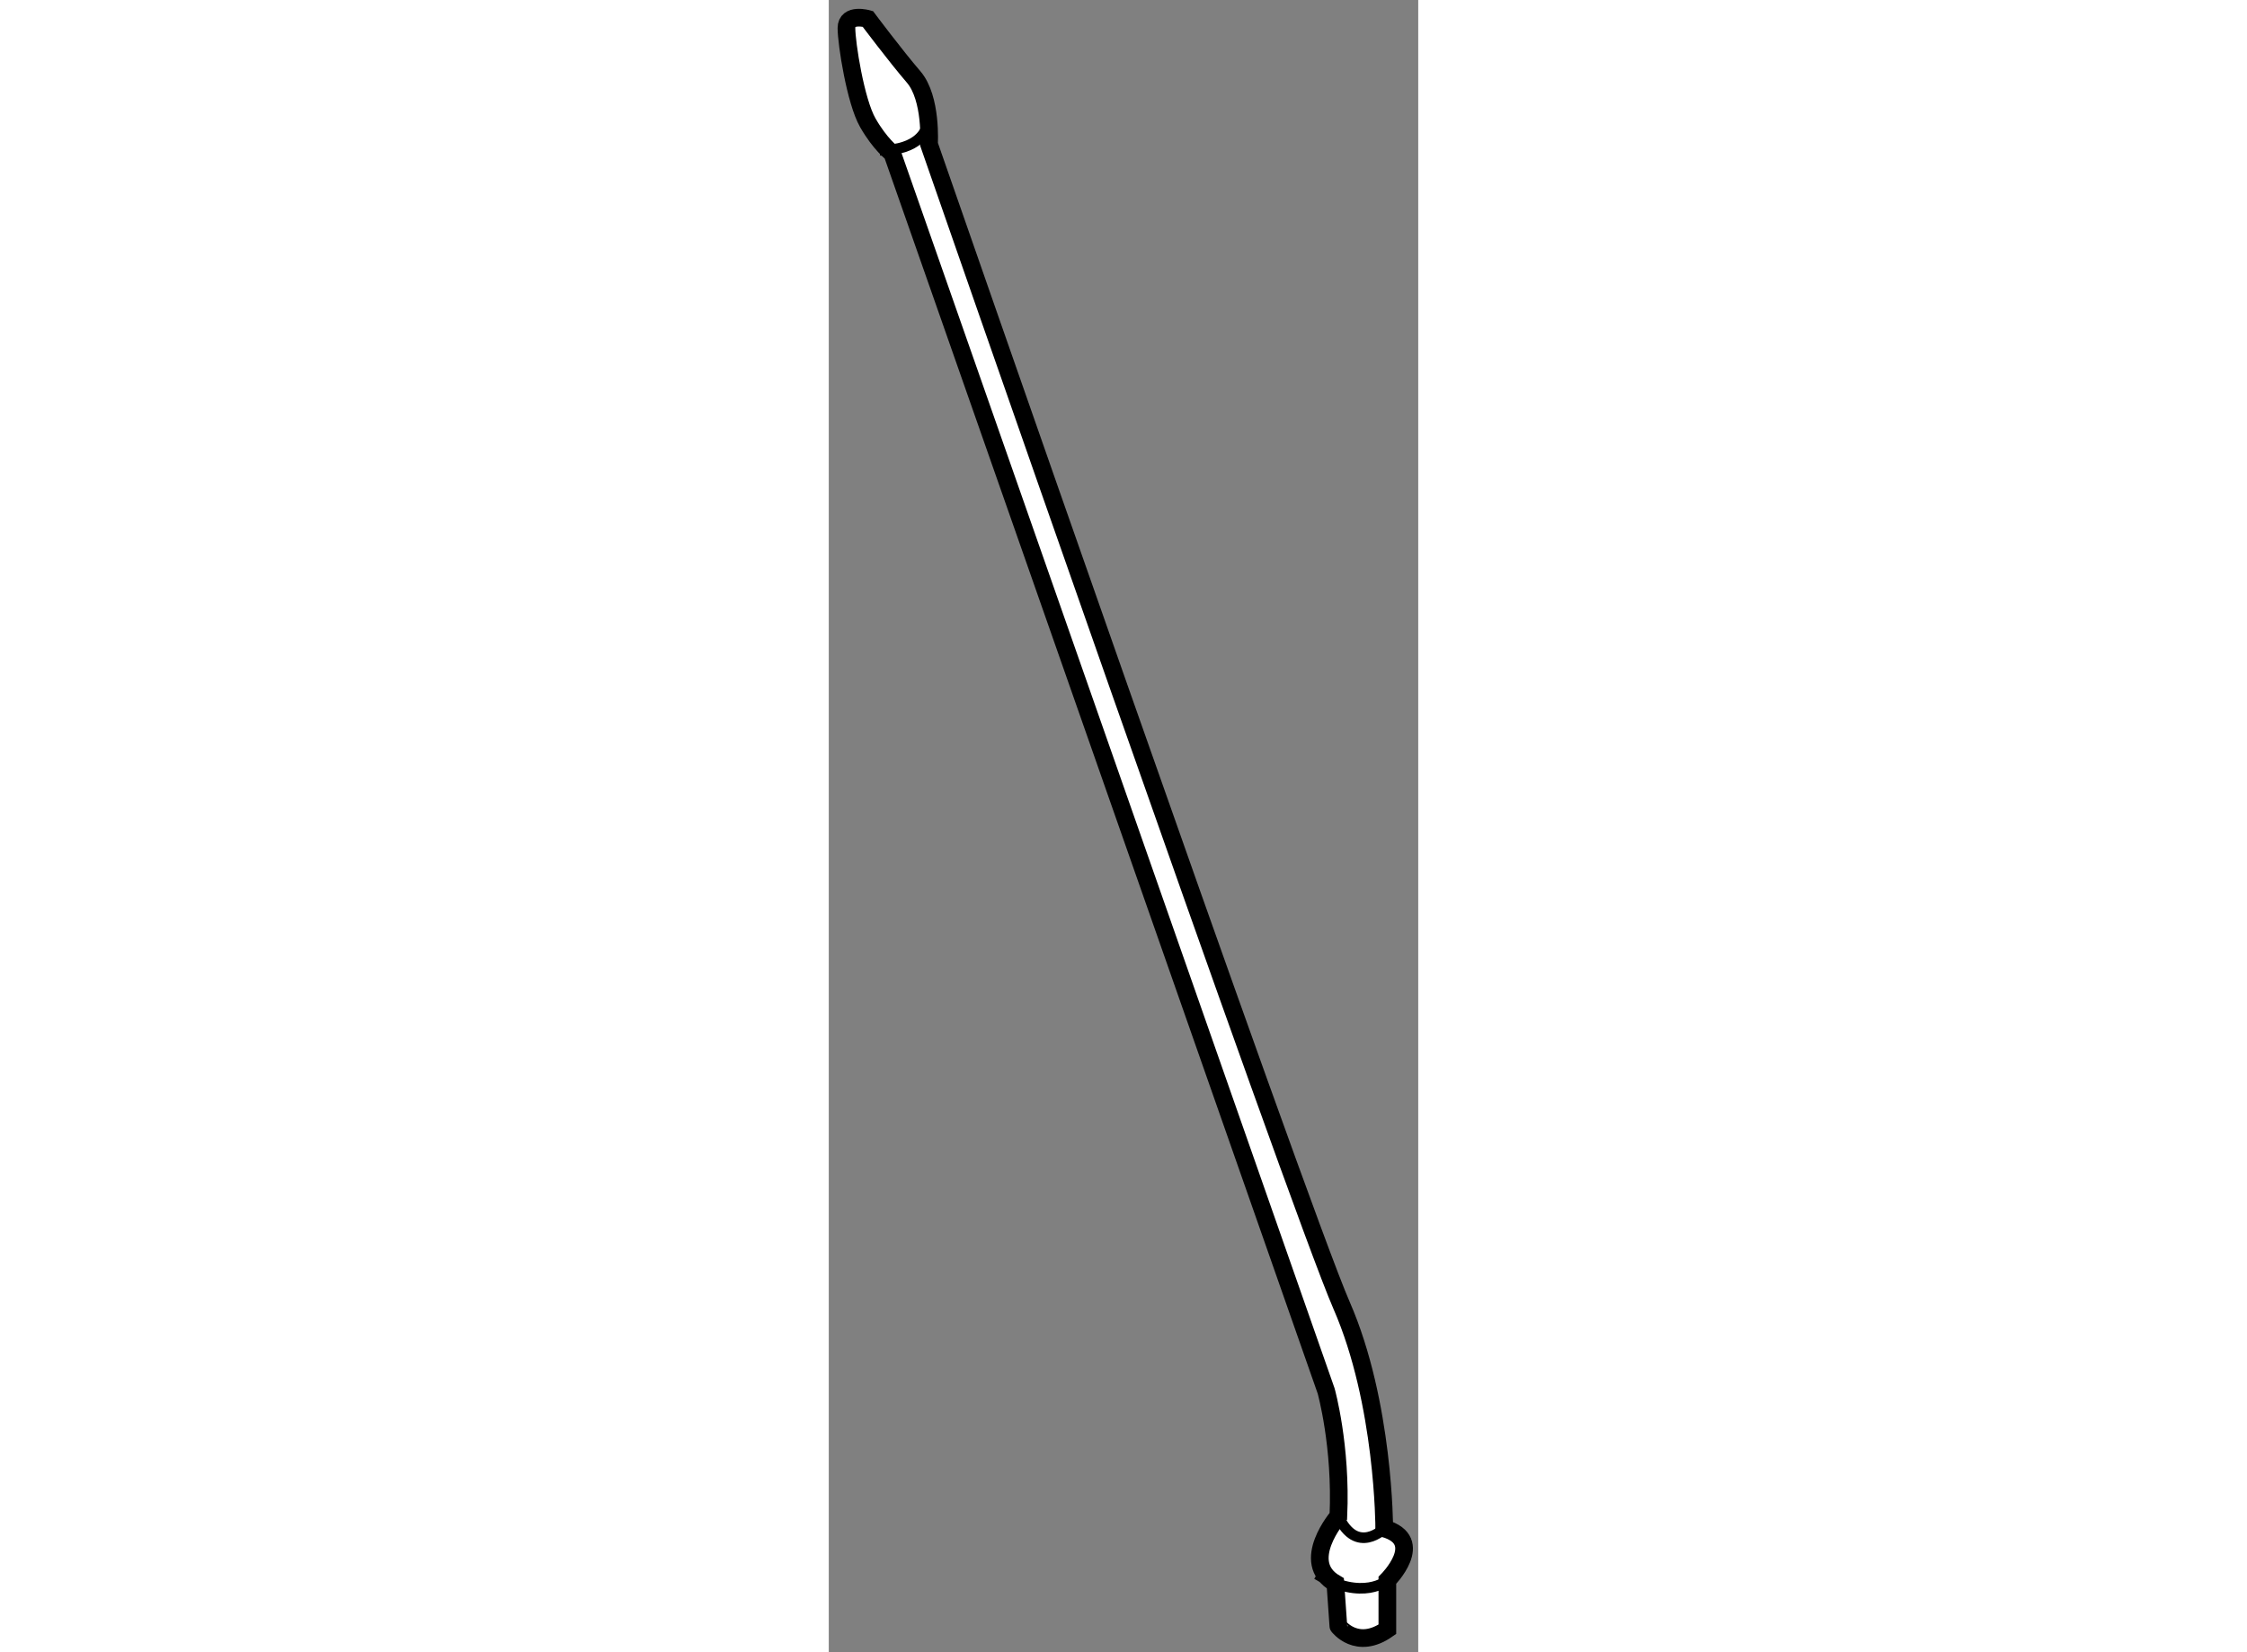
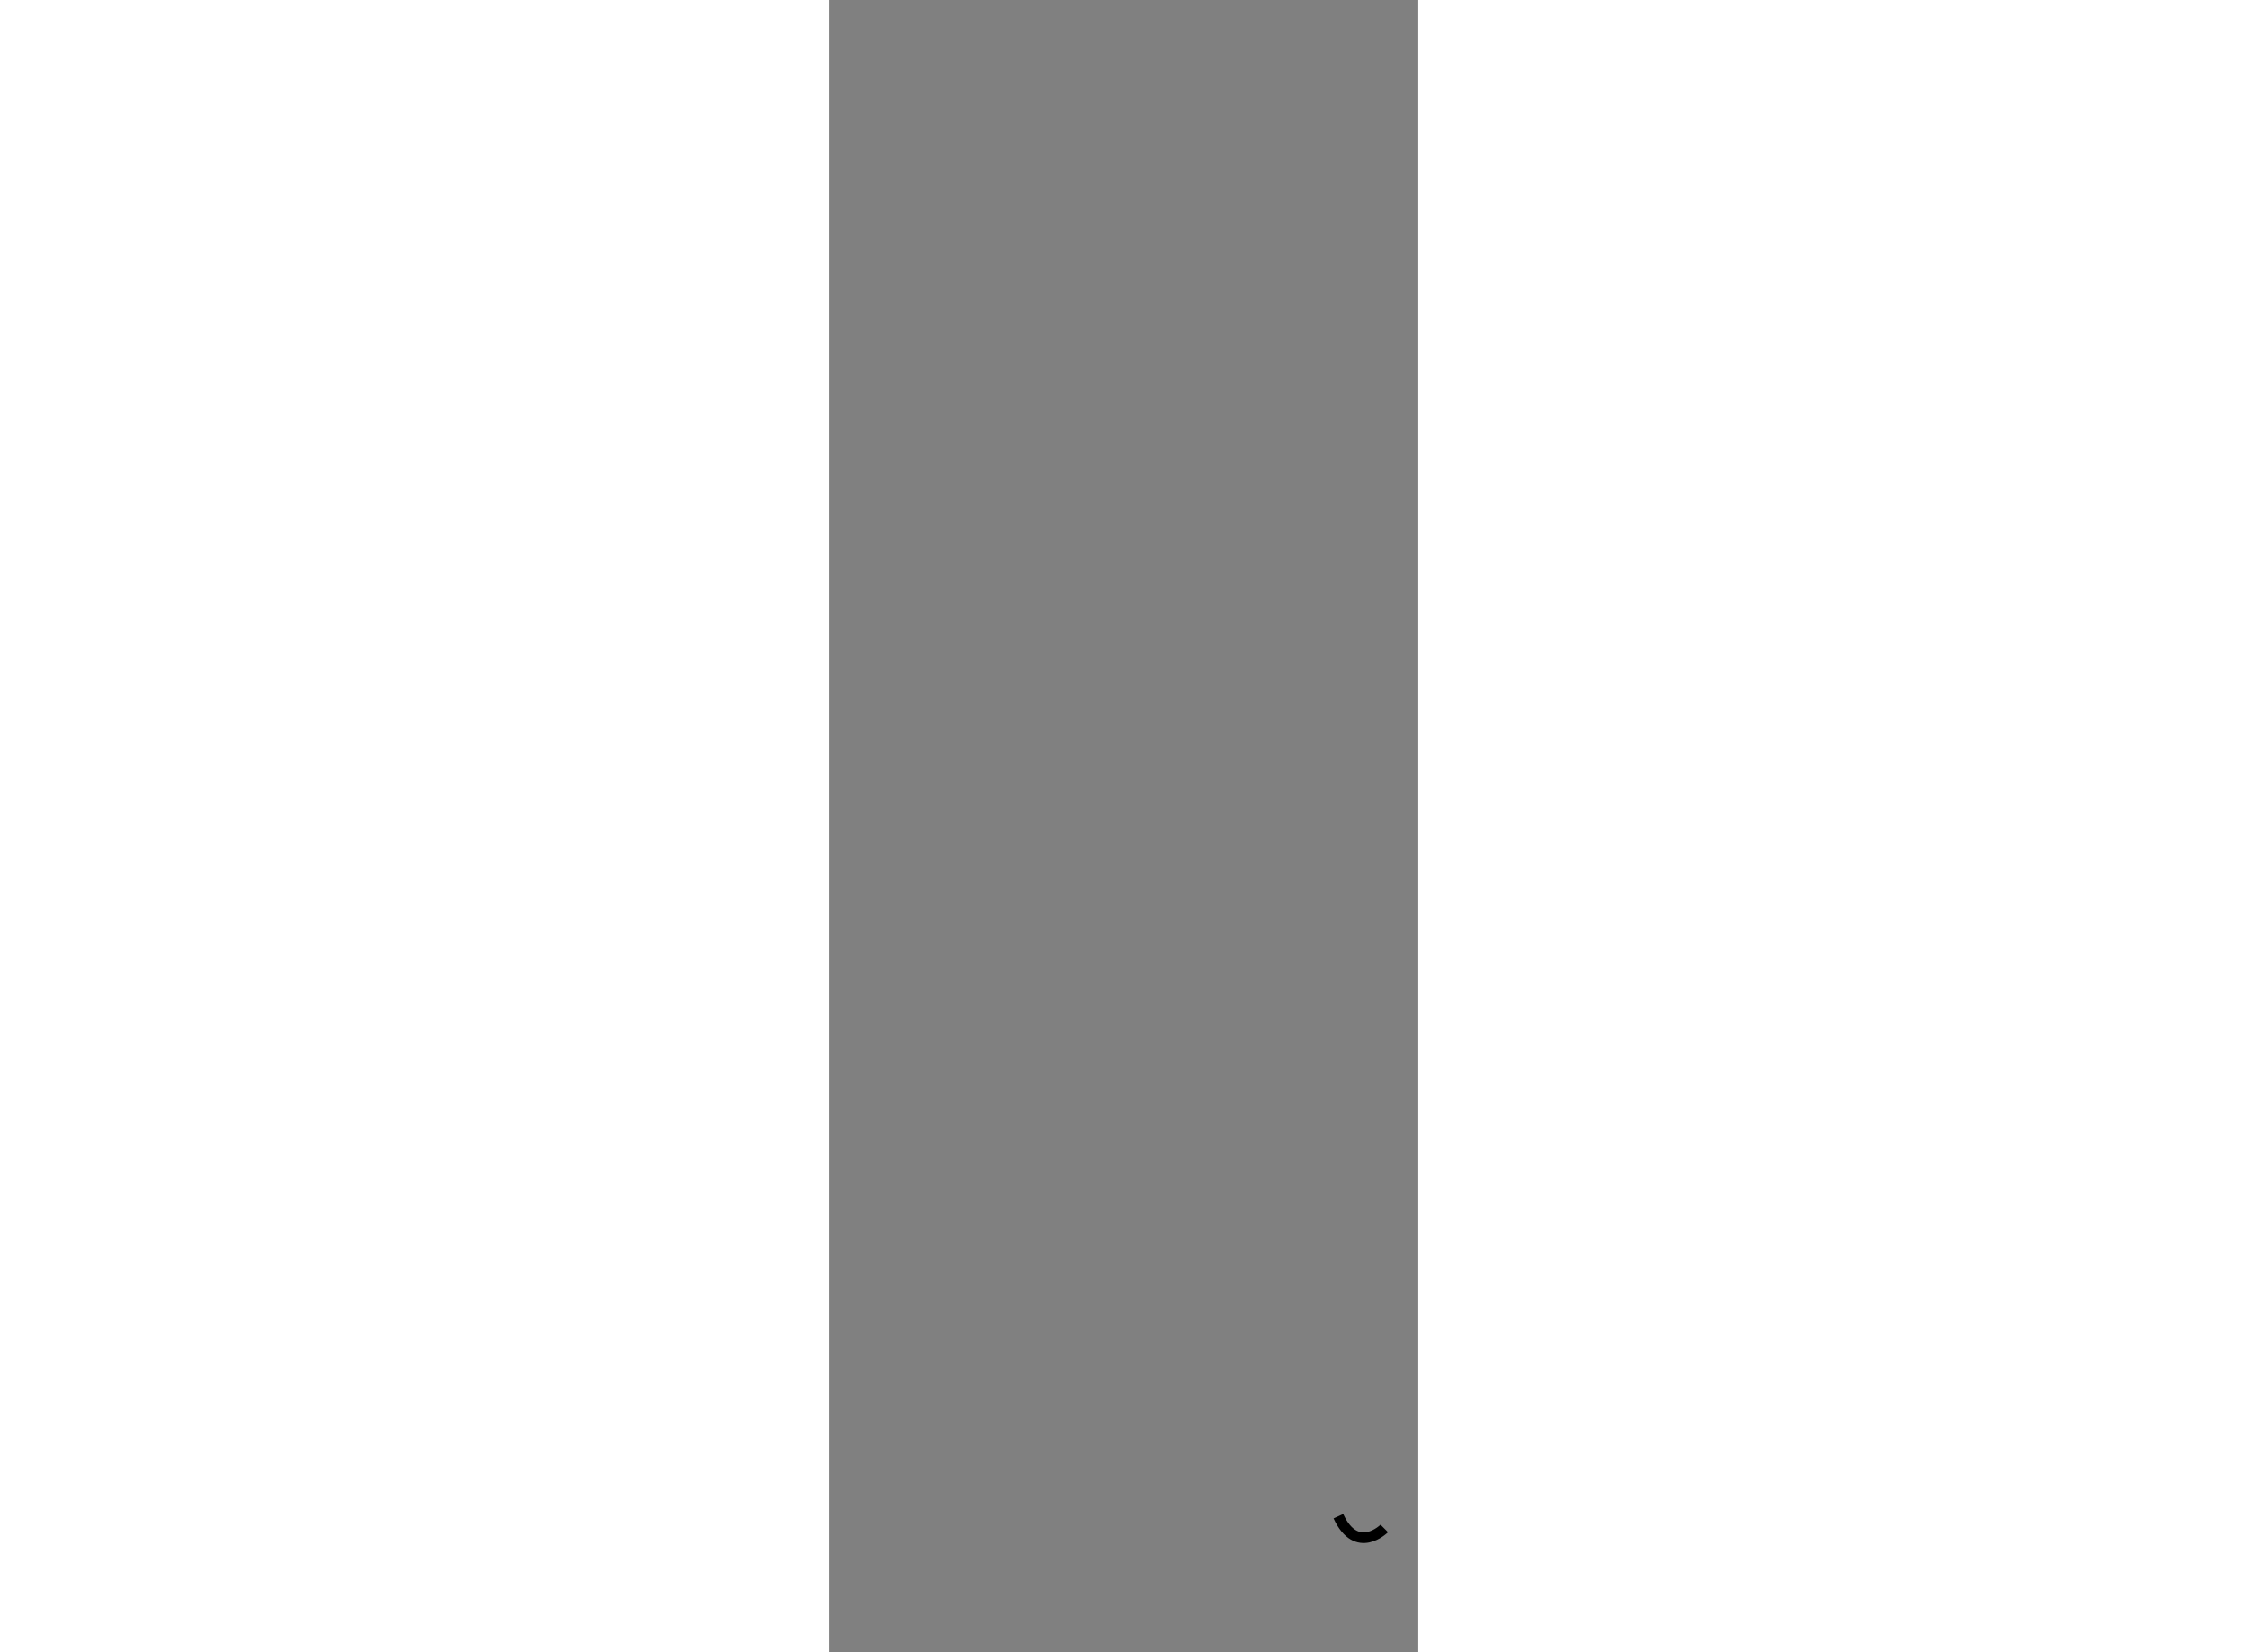
<svg xmlns="http://www.w3.org/2000/svg" version="1.1" x="0px" y="0px" width="244.8px" height="180px" viewBox="112.501 2.911 16.667 46.716" enable-background="new 0 0 244.8 180" xml:space="preserve">
  <rect x="112.501" y="2.911" width="16.667" height="46.716" fill="#808080" stroke="none" />
  <g>
-     <path fill="#FFFFFF" stroke="#000000" stroke-width="0.5" d="M128.295,48.979v-1.384c0,0,1.121-1.12-0.088-1.468     c0,0,0.002-3.544-1.207-6.308c-1.213-2.765-11.665-32.831-11.665-32.831s0.084-1.298-0.434-1.901     c-0.52-0.605-1.296-1.642-1.296-1.642s-0.604-0.173-0.604,0.259s0.256,2.072,0.604,2.678c0.346,0.606,0.691,0.865,0.691,0.865     l12.268,34.992c0,0,0.436,1.554,0.346,3.542c0,0-1.123,1.296-0.085,1.9l0.085,1.208C126.91,48.891,127.432,49.585,128.295,48.979z     " />
-     <path fill="none" stroke="#000000" stroke-width="0.3" d="M115.247,6.556c0,0-0.173,0.606-1.296,0.606" />
    <path fill="none" stroke="#000000" stroke-width="0.3" d="M128.207,46.128c0,0-0.777,0.777-1.297-0.346" />
-     <path fill="none" stroke="#000000" stroke-width="0.3" d="M128.295,47.596c0,0-0.694,0.604-1.99-0.173" />
  </g>
</svg>